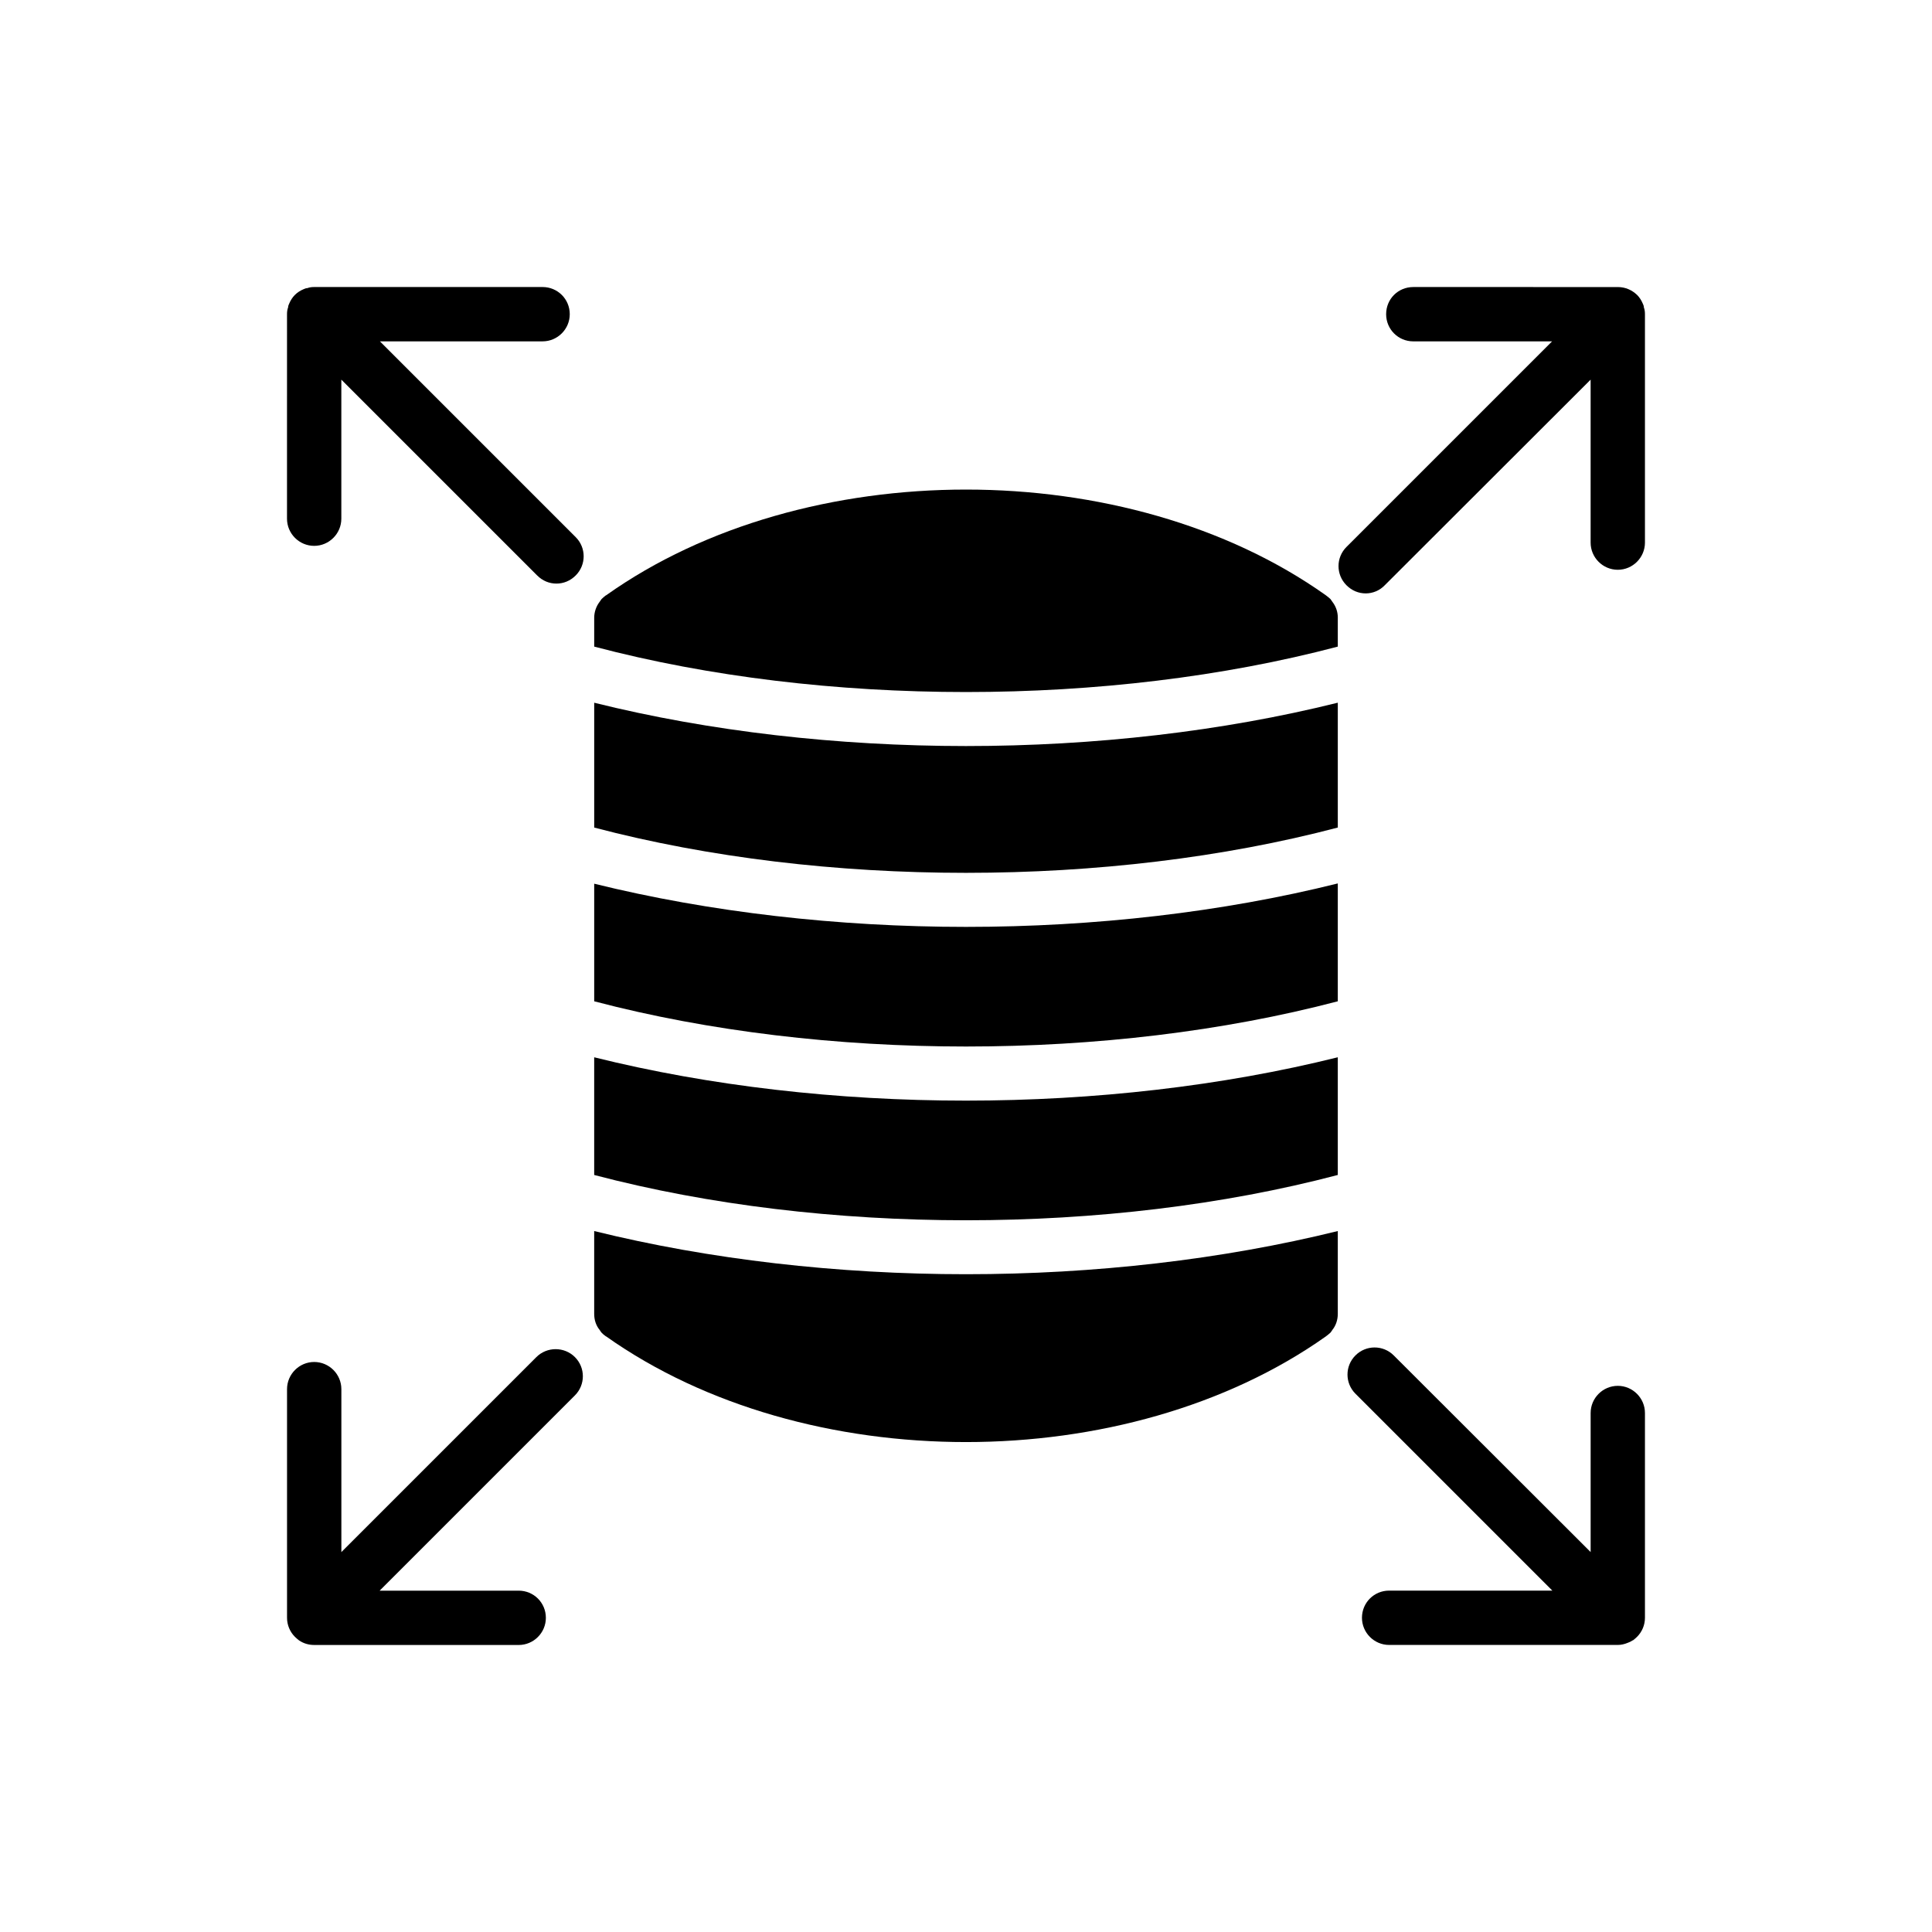
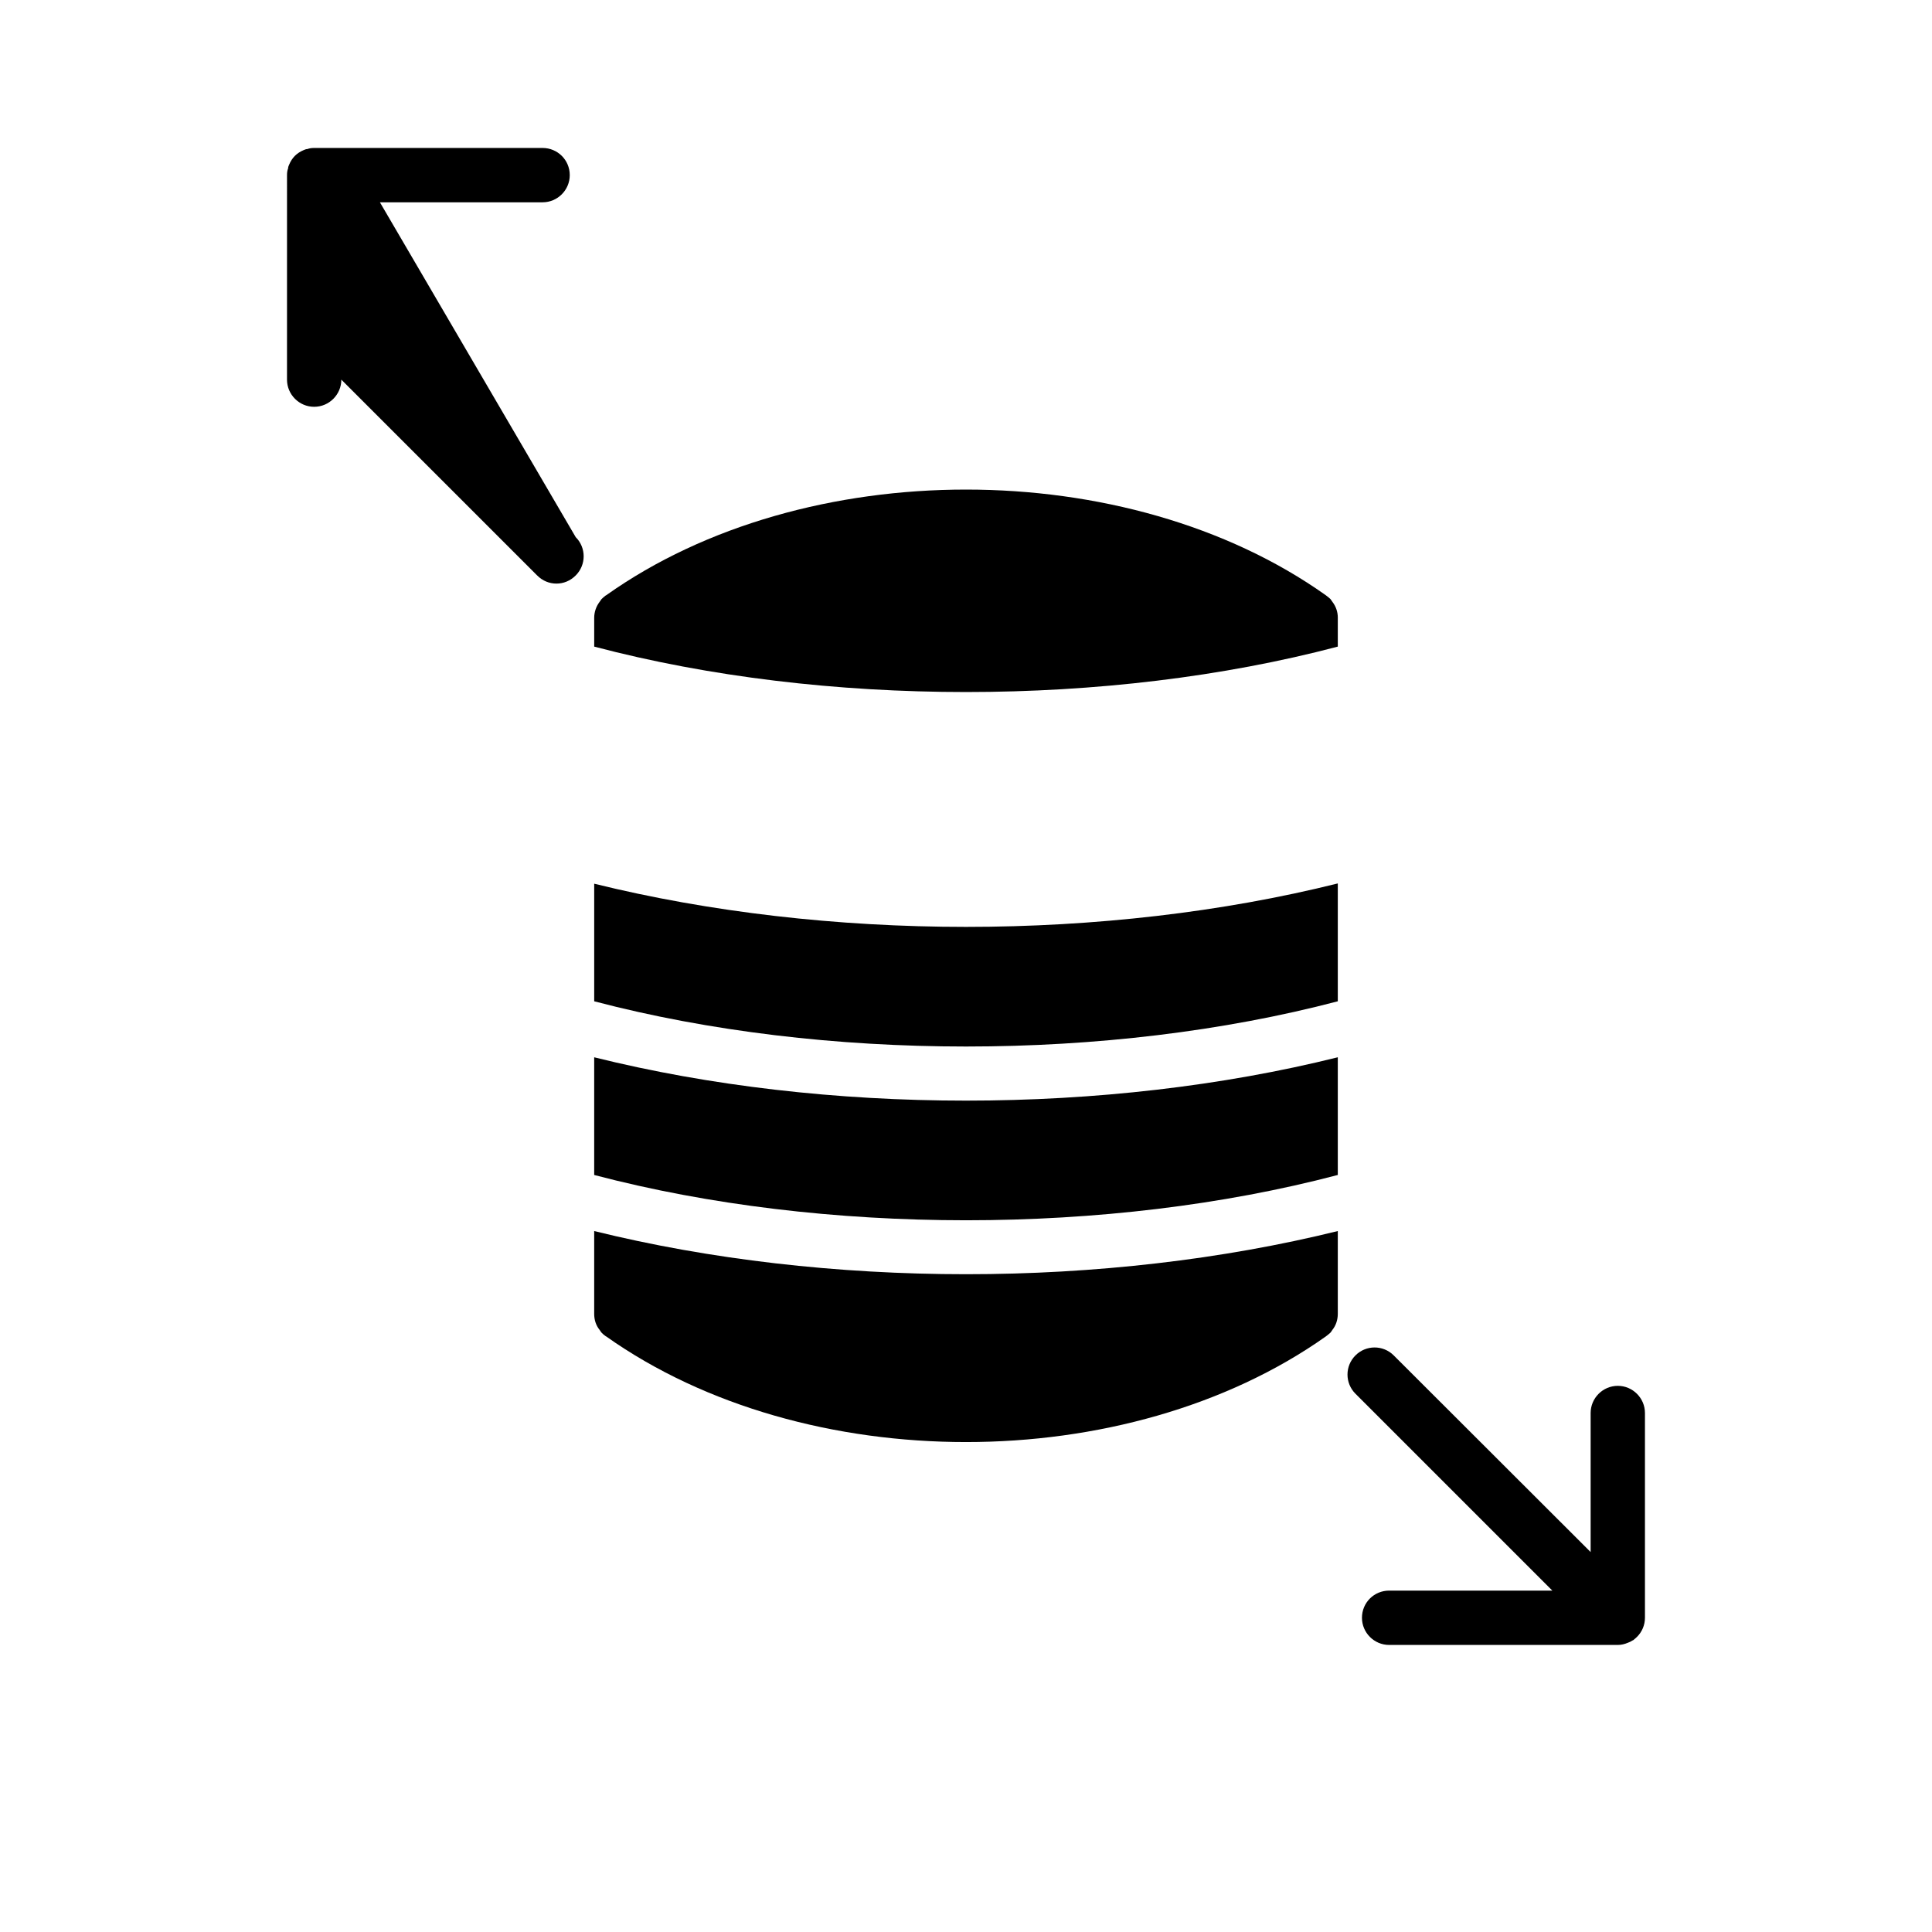
<svg xmlns="http://www.w3.org/2000/svg" fill="#000000" width="800px" height="800px" version="1.1" viewBox="144 144 512 512">
  <g>
    <path d="m579.93 518.46v54.27c0 1.945-0.793 3.742-2.086 5.039-0.359 0.359-0.719 0.645-1.082 0.934h-0.07c-0.434 0.289-0.863 0.504-1.297 0.648-0.863 0.359-1.727 0.574-2.66 0.574h-60.602c-3.957 0-7.199-3.238-7.199-7.199 0-4.031 3.238-7.199 7.199-7.199h43.254l-52.18-52.18c-2.809-2.809-2.809-7.34 0-10.148 2.809-2.809 7.34-2.809 10.148 0l52.18 52.113v-36.852c0-3.957 3.238-7.199 7.199-7.199 3.957 0.004 7.195 3.242 7.195 7.199z" />
-     <path d="m579.93 227.27v60.527c0 3.957-3.238 7.199-7.199 7.199-3.957 0-7.199-3.238-7.199-7.199v-43.184l-54.555 54.484c-1.367 1.438-3.238 2.16-5.039 2.16-1.871 0-3.672-0.719-5.109-2.16-2.809-2.809-2.809-7.34 0-10.148l54.488-54.484h-36.777c-4.031 0-7.199-3.238-7.199-7.199 0-4.031 3.168-7.199 7.199-7.199l54.195 0.004c2.016 0 3.742 0.789 5.109 2.086 0.648 0.648 1.152 1.441 1.512 2.305 0.145 0.289 0.289 0.648 0.289 1.008 0.215 0.574 0.285 1.152 0.285 1.801z" />
-     <path d="m296.57 286.35c2.809 2.805 2.809 7.34 0 10.148-1.438 1.441-3.238 2.16-5.109 2.16s-3.672-0.719-5.109-2.16l-51.895-51.891v36.852c0 3.957-3.238 7.199-7.199 7.199-3.957 0-7.199-3.238-7.199-7.199l0.004-54.195c0-0.648 0.07-1.223 0.289-1.801 0-0.359 0.145-0.719 0.289-1.008 0.359-0.863 0.863-1.656 1.512-2.305 0.648-0.648 1.441-1.152 2.305-1.512 0.355-0.145 0.645-0.285 1.004-0.285 0.574-0.219 1.152-0.289 1.801-0.289h60.531c3.957 0 7.199 3.168 7.199 7.199 0 3.957-3.238 7.199-7.199 7.199h-43.113z" />
-     <path d="m296.36 513.79-51.75 51.75h36.852c3.957 0 7.199 3.168 7.199 7.199 0 3.957-3.238 7.199-7.199 7.199l-54.195-0.004c-1.512 0-2.879-0.434-4.031-1.223-0.359-0.289-0.719-0.574-1.082-0.938-1.293-1.293-2.086-3.094-2.086-5.035v-60.602c0-3.957 3.238-7.199 7.199-7.199 3.957 0 7.199 3.238 7.199 7.199v43.184l51.676-51.676c2.805-2.805 7.414-2.805 10.219 0s2.805 7.34 0 10.145z" />
-     <path d="m301.47 330.23v33.082c60.797 16.004 136.27 16 197.06-0.004v-33.086c-30.613 7.617-64.555 11.488-98.543 11.488-33.988-0.004-67.918-3.867-98.52-11.48z" />
+     <path d="m296.57 286.35c2.809 2.805 2.809 7.34 0 10.148-1.438 1.441-3.238 2.16-5.109 2.16s-3.672-0.719-5.109-2.16l-51.895-51.891c0 3.957-3.238 7.199-7.199 7.199-3.957 0-7.199-3.238-7.199-7.199l0.004-54.195c0-0.648 0.07-1.223 0.289-1.801 0-0.359 0.145-0.719 0.289-1.008 0.359-0.863 0.863-1.656 1.512-2.305 0.648-0.648 1.441-1.152 2.305-1.512 0.355-0.145 0.645-0.285 1.004-0.285 0.574-0.219 1.152-0.289 1.801-0.289h60.531c3.957 0 7.199 3.168 7.199 7.199 0 3.957-3.238 7.199-7.199 7.199h-43.113z" />
    <path d="m498.53 455.38v-31.191c-30.613 7.621-64.551 11.488-98.543 11.488-33.984 0-67.91-3.867-98.52-11.484v31.188c60.801 16.004 136.27 16.008 197.06 0z" />
    <path d="m498.53 378.12v31.234c-60.816 15.98-136.25 15.98-197.06 0v-31.164c30.59 7.559 64.559 11.445 98.531 11.445s67.945-3.887 98.531-11.516z" />
    <path d="m498.53 470.24v21.953c0 1.582-0.504 3.094-1.438 4.246-0.145 0.289-0.359 0.504-0.504 0.719-0.434 0.359-0.793 0.719-1.223 1.008-26.344 18.641-60.891 27.996-95.363 27.996-34.547 0-69.023-9.355-95.363-27.996-0.07 0-0.07-0.07-0.145-0.07-0.434-0.289-0.793-0.648-1.082-0.938-0.145-0.215-0.359-0.434-0.504-0.719-1.008-1.223-1.441-2.734-1.441-4.246v-21.953c30.59 7.555 64.559 11.441 98.531 11.441 33.973 0.004 67.945-3.883 98.531-11.441z" />
    <path d="m498.53 307.73v7.629c-60.816 16.051-136.25 16.051-197.06 0v-7.629c0-1.512 0.504-3.023 1.441-4.246 0.145-0.215 0.359-0.504 0.504-0.719 0.359-0.359 0.719-0.648 1.078-0.938 0.07 0 0.07-0.07 0.145-0.07 52.613-37.352 138.12-37.352 190.73 0 0.434 0.289 0.793 0.648 1.223 1.008 0.145 0.215 0.359 0.504 0.504 0.719 0.941 1.223 1.441 2.66 1.441 4.246z" />
  </g>
</svg>